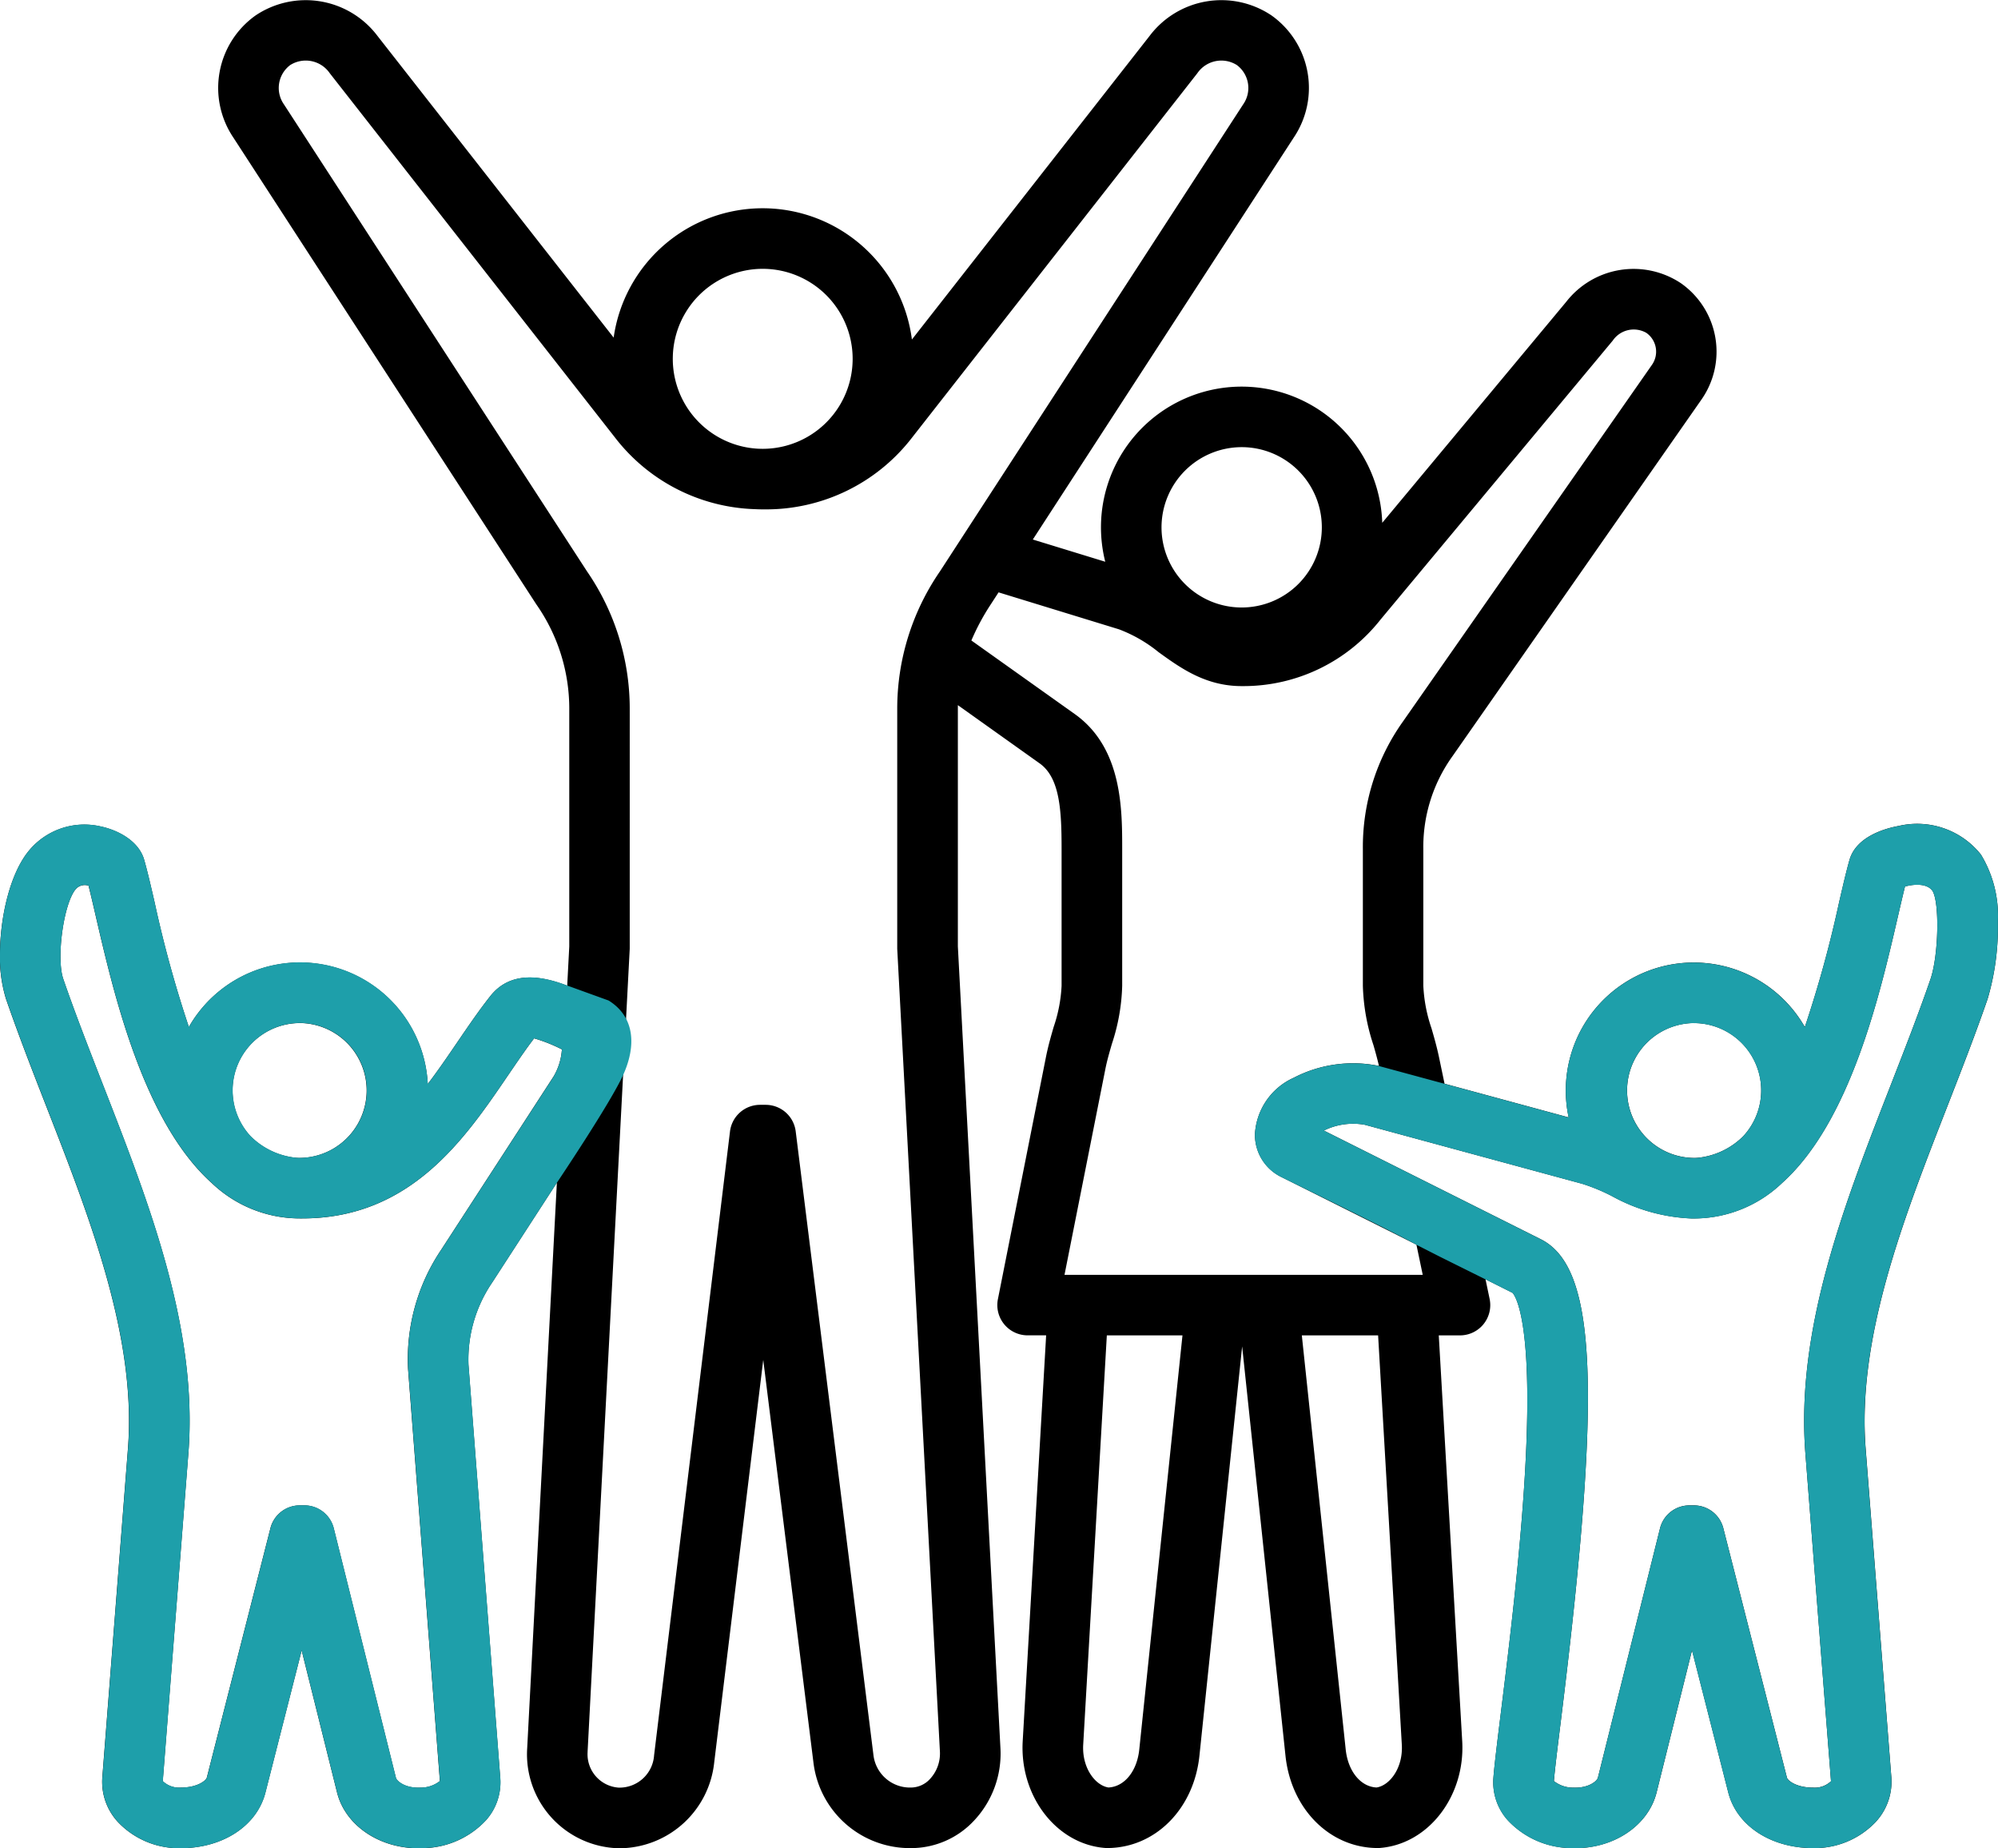
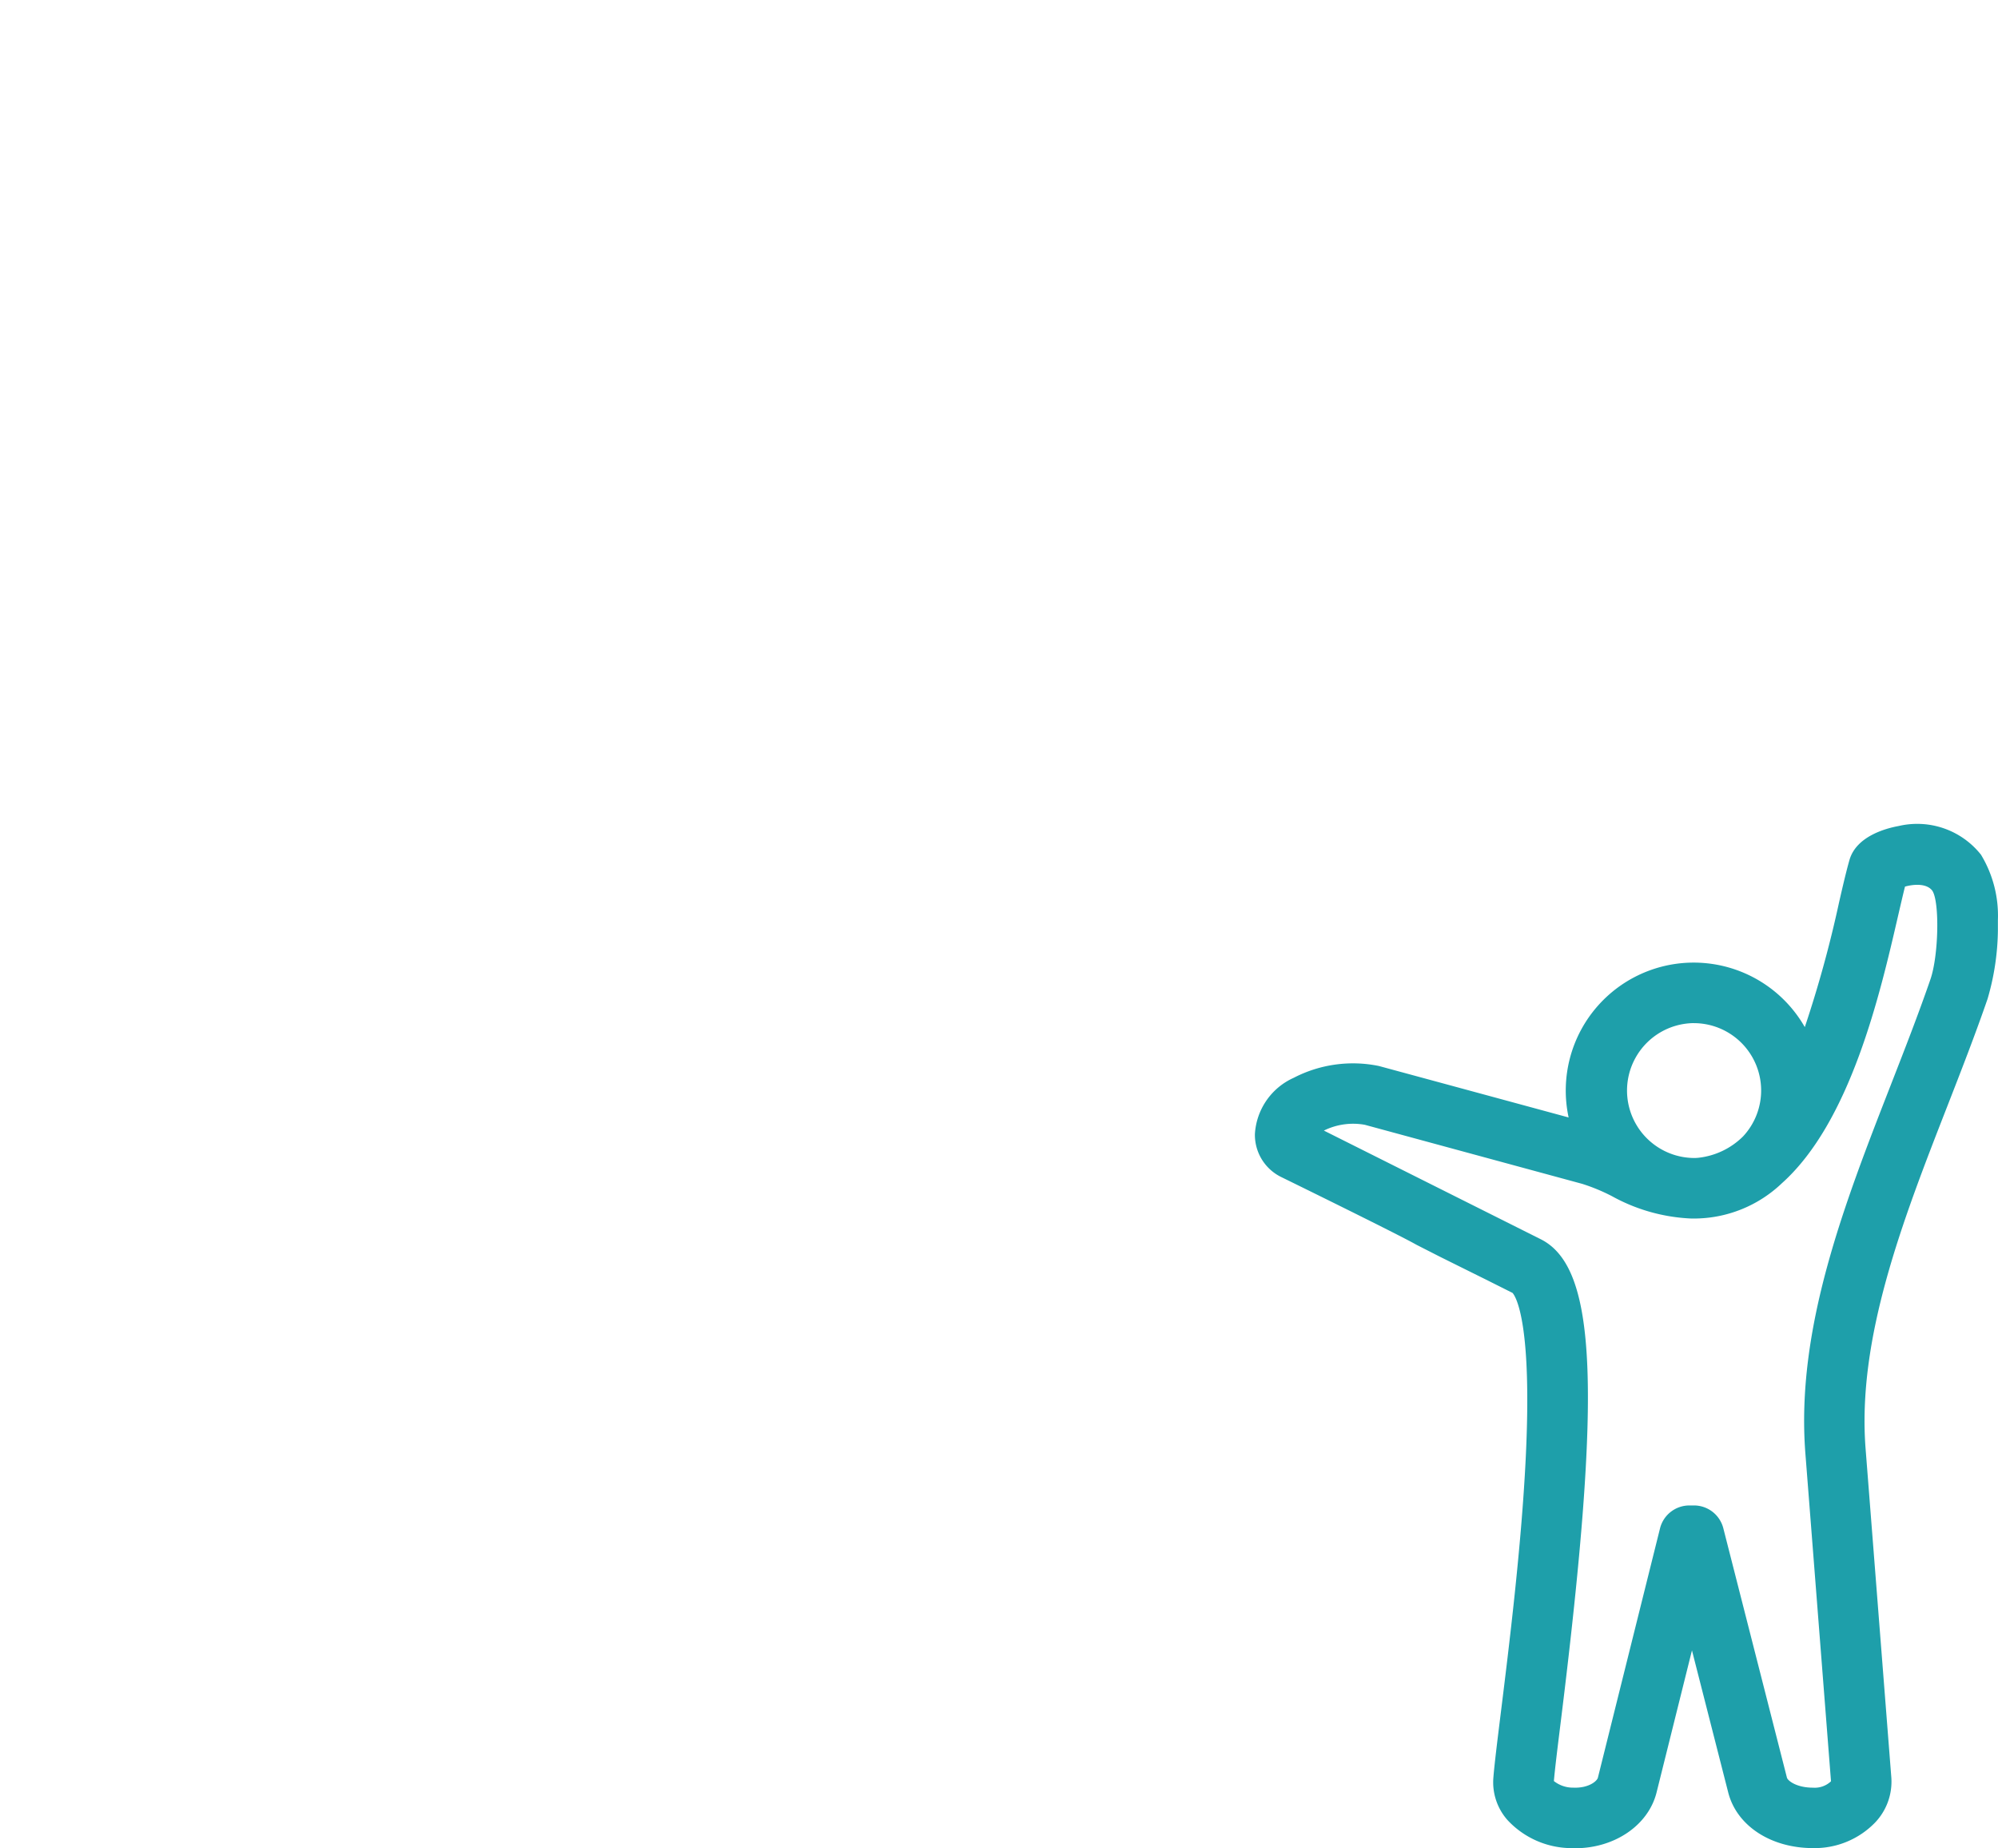
<svg xmlns="http://www.w3.org/2000/svg" width="154.815" height="143.191" viewBox="0 0 154.815 143.191">
  <g id="Icon_Familie" data-name="Icon Familie" transform="translate(-287 -3593.478)">
-     <path id="Pfad_1667" data-name="Pfad 1667" d="M185.7,128.021c-.921,2.671-1.962,5.341-3.064,8.166-3.63,9.306-7.383,18.929-6.628,28.591l1.984,25.384a1.825,1.825,0,0,1-1.392.495c-1.3,0-1.965-.549-2.023-.778l-4.929-19.321a2.346,2.346,0,0,0-2.273-1.766h-.356a2.346,2.346,0,0,0-2.276,1.778l-4.814,19.321c-.062.25-.7.819-1.909.768a2.384,2.384,0,0,1-1.5-.51c.077-.919.287-2.617.551-4.744,3.177-25.66,2.781-35.056-1.573-37.236l-16.8-8.416a5.109,5.109,0,0,1,3.176-.447l16.842,4.571a14.527,14.527,0,0,1,2.3.952,13.9,13.9,0,0,0,6.168,1.734h.176a9.88,9.88,0,0,0,6.825-2.732c5.318-4.762,7.606-14.651,9-20.7.2-.862.38-1.643.541-2.284.608-.173,1.667-.286,2.117.319C186.419,122.031,186.33,126.192,185.7,128.021Zm5.224-3.746v-.83a9.1,9.1,0,0,0-1.311-5.069,6.307,6.307,0,0,0-6.38-2.223c-.968.176-3.278.785-3.807,2.629-.244.85-.506,1.984-.81,3.3a90.606,90.606,0,0,1-2.652,9.651,9.913,9.913,0,0,0-18.3,7l-9.616-2.61-.429-2.051c-.17-.811-.379-1.537-.582-2.239a11.838,11.838,0,0,1-.634-3.3V117.947a12.038,12.038,0,0,1,2.267-7.206l19.291-27.63a6.476,6.476,0,0,0-1.6-9.006,6.618,6.618,0,0,0-8.886,1.443L143.22,92.668a10.9,10.9,0,1,0-21.463,3.017l-5.612-1.722,20.227-31.154a6.887,6.887,0,0,0-1.736-9.452,6.968,6.968,0,0,0-9.441,1.588L106.776,78.467a11.661,11.661,0,0,0-23.11-.148l-18.3-23.373a6.967,6.967,0,0,0-9.441-1.588h0a6.886,6.886,0,0,0-1.735,9.452L77.676,98.99a14.082,14.082,0,0,1,2.551,8.033V125.49l-.16,3.039c-1.946-.747-4.374-1.2-5.967.818-.859,1.087-1.655,2.255-2.5,3.492-.776,1.14-1.541,2.263-2.341,3.311a9.913,9.913,0,0,0-18.509-4.419,90.613,90.613,0,0,1-2.652-9.651c-.3-1.313-.566-2.447-.81-3.3-.421-1.465-2.019-2.3-3.375-2.587a5.574,5.574,0,0,0-5.52,1.836c-1.495,1.77-2.27,5.164-2.28,8.066a10.9,10.9,0,0,0,.465,3.453c.952,2.76,2.058,5.6,3.129,8.343,3.438,8.814,6.993,17.928,6.321,26.52L44.041,189.9a4.589,4.589,0,0,0,1.272,3.486,6.515,6.515,0,0,0,4.8,1.966c3.271,0,5.911-1.732,6.569-4.31l2.809-11.012,2.74,11c.636,2.551,3.257,4.329,6.31,4.329h.023q.174,0,.349-.009a6.8,6.8,0,0,0,4.863-2.167,4.412,4.412,0,0,0,1.1-3.3L72.415,157.9a10.586,10.586,0,0,1,1.823-6.353l5.028-7.757-2.3,43.818a7.282,7.282,0,0,0,6.749,7.732c.165.011.328.017.491.017a7.424,7.424,0,0,0,7.251-6.643l3.8-31.194,3.89,31.2a7.524,7.524,0,0,0,7.579,6.625,6.662,6.662,0,0,0,4.864-2.129,7.572,7.572,0,0,0,2.047-5.592l-3.3-62.133V107.022c0-.076,0-.151,0-.227l6.337,4.512c1.576,1.122,1.7,3.671,1.7,6.639v10.588a11.506,11.506,0,0,1-.619,3.207c-.212.736-.432,1.5-.6,2.354l-3.716,18.724a2.346,2.346,0,0,0,2.3,2.8h1.438l-1.816,31.441c-.245,4.249,2.6,7.959,6.343,8.271.065.006.13.009.195.009,3.713,0,6.722-3.006,7.155-7.148l3.31-31.716,3.359,31.72c.439,4.139,3.447,7.144,7.155,7.144.065,0,.13,0,.195-.009,3.742-.312,6.588-4.022,6.343-8.271L147.6,155.622h1.64a2.345,2.345,0,0,0,2.3-2.826l-.318-1.521,2.1,1.053c.254.294,1.543,2.331,1.014,12.921-.34,6.813-1.291,14.5-1.921,19.581-.29,2.344-.5,4.044-.579,5.044a4.409,4.409,0,0,0,1.1,3.3,6.8,6.8,0,0,0,4.863,2.167c.125.006.25.009.374.009,3.053,0,5.673-1.777,6.309-4.328l2.741-11,2.809,11.012c.658,2.578,3.3,4.31,6.568,4.31a6.516,6.516,0,0,0,4.8-1.966,4.589,4.589,0,0,0,1.272-3.485l-1.991-25.483c-.672-8.592,2.884-17.706,6.322-26.521,1.07-2.744,2.177-5.582,3.129-8.342A19.6,19.6,0,0,0,190.924,124.276ZM118.6,150.931h27.757l-.489-2.338-10.455-5.236a3.636,3.636,0,0,1-2.055-3.348,5.1,5.1,0,0,1,3.008-4.349h0a9.97,9.97,0,0,1,6.6-.914c-.124-.537-.27-1.063-.428-1.613a15.84,15.84,0,0,1-.819-4.6V117.947a16.74,16.74,0,0,1,3.112-9.892l19.291-27.63a1.779,1.779,0,0,0-.44-2.474,1.966,1.966,0,0,0-2.6.6l-18.007,21.629a13.512,13.512,0,0,1-10.621,5.14h-.124c-2.8,0-4.733-1.4-6.436-2.627a11.05,11.05,0,0,0-3.071-1.772l-9.332-2.864-.607.935a17.776,17.776,0,0,0-1.5,2.793l8.012,5.7c3.674,2.616,3.674,7.337,3.674,10.46v10.588a15.514,15.514,0,0,1-.8,4.51c-.194.671-.377,1.3-.508,1.965Zm24.179,39.718c1.026-.157,2.062-1.518,1.958-3.316L142.9,155.622h-5.911l3.4,32.083C140.568,189.393,141.541,190.586,142.775,190.649Zm-18.386-2.941c-.176,1.686-1.15,2.878-2.385,2.941-1.026-.157-2.062-1.518-1.959-3.315l1.831-31.712h5.861ZM108.946,96.435a18.755,18.755,0,0,0-3.307,10.588v18.528c0,.042,0,.083,0,.125l3.308,62.195a2.9,2.9,0,0,1-.767,2.115,2.009,2.009,0,0,1-1.46.666,2.849,2.849,0,0,1-2.924-2.514l-6.024-48.322a2.345,2.345,0,0,0-2.327-2.056h-.436a2.346,2.346,0,0,0-2.328,2.062L86.8,188.145a2.683,2.683,0,0,1-2.761,2.513,2.591,2.591,0,0,1-2.392-2.749c0-.013,0-.026,0-.039l3.265-62.2c0-.041,0-.081,0-.123V107.023a18.753,18.753,0,0,0-3.307-10.588L58.12,60.254a2.216,2.216,0,0,1,.487-3.051,2.256,2.256,0,0,1,3.062.634L83.761,86.05A14.241,14.241,0,0,0,94.59,91.61c.206.011.413.017.621.017h.135A14.268,14.268,0,0,0,106.8,86.05l22.092-28.212a2.255,2.255,0,0,1,3.062-.634,2.216,2.216,0,0,1,.487,3.051ZM95.212,72.991a6.972,6.972,0,0,1,0,13.945c-.123,0-.243-.005-.364-.009a6.973,6.973,0,0,1,.364-13.936Zm37.115,13.816a6.211,6.211,0,1,1-6.21,6.211A6.218,6.218,0,0,1,132.327,86.807Zm35.031,44.617a5.225,5.225,0,0,0-.025,10.449l.129,0c.071,0,.14-.007.21-.011a5.816,5.816,0,0,0,3.508-1.658,5.217,5.217,0,0,0-3.822-8.777Zm-88.322,4.1L70.3,148.992a15.137,15.137,0,0,0-2.564,9.266L70.2,190.15a2.379,2.379,0,0,1-1.5.51c-1.212.06-1.847-.518-1.909-.768l-4.814-19.321a2.345,2.345,0,0,0-2.276-1.778h-.357a2.346,2.346,0,0,0-2.273,1.766l-4.928,19.32c-.059.229-.724.778-2.023.778a1.822,1.822,0,0,1-1.392-.5l1.984-25.384c.755-9.662-3-19.285-6.627-28.59-1.1-2.826-2.144-5.5-3.065-8.168-.559-1.623.025-5.853.963-6.963a.929.929,0,0,1,.993-.27c.166.653.352,1.457.558,2.348,1.4,6.046,3.686,15.936,9,20.7a9.878,9.878,0,0,0,6.824,2.732h.176c8.4,0,12.585-6.148,15.947-11.087.7-1.023,1.359-2,2.021-2.865a12.464,12.464,0,0,1,2.153.856A4.72,4.72,0,0,1,79.036,135.52Zm-19.677-4.1a5.225,5.225,0,0,1,.025,10.449l-.128,0c-.071,0-.14-.007-.21-.011a5.818,5.818,0,0,1-3.508-1.658,5.217,5.217,0,0,1,3.822-8.777Z" transform="translate(250.883 3541.314)" fill-rule="evenodd" />
    <path id="Pfad_1714" data-name="Pfad 1714" d="M52.346,12.034c-.921,2.671-1.962,5.341-3.064,8.166-3.63,9.306-7.383,18.929-6.628,28.591l1.984,25.384a1.822,1.822,0,0,1-1.392.495c-1.3,0-1.965-.549-2.023-.778L36.294,54.571a2.346,2.346,0,0,0-2.273-1.766h-.356a2.346,2.346,0,0,0-2.276,1.778L26.575,73.9c-.062.25-.7.819-1.909.768a2.383,2.383,0,0,1-1.5-.51c.077-.919.287-2.617.551-4.744,3.177-25.66,2.781-35.056-1.573-37.236l-16.8-8.416a5.108,5.108,0,0,1,3.176-.447L25.362,27.89a14.509,14.509,0,0,1,2.3.952,13.908,13.908,0,0,0,6.168,1.734h.176a9.879,9.879,0,0,0,6.825-2.732c5.318-4.762,7.606-14.651,9-20.7.2-.862.38-1.643.541-2.284.608-.173,1.667-.286,2.117.319.576.865.487,5.026-.143,6.855M12.511,32.606h0C11.027,31.762,2.056,27.37,2.056,27.37A3.635,3.635,0,0,1,0,24.022a5.1,5.1,0,0,1,3.008-4.349,9.968,9.968,0,0,1,6.6-.914l5.7,1.545,9,2.442a9.913,9.913,0,0,1,18.3-7,90.8,90.8,0,0,0,2.652-9.651c.3-1.316.566-2.45.81-3.3C46.6.951,48.911.342,49.879.166a6.305,6.305,0,0,1,6.38,2.223A9.1,9.1,0,0,1,57.57,7.458v.83h0a19.593,19.593,0,0,1-.8,5.27c-.952,2.76-2.059,5.6-3.129,8.342-3.438,8.815-6.994,17.929-6.322,26.521L49.314,73.9a4.589,4.589,0,0,1-1.272,3.485,6.518,6.518,0,0,1-4.8,1.966c-3.268,0-5.91-1.732-6.568-4.31L33.865,64.034l-2.741,11c-.636,2.551-3.256,4.328-6.309,4.328-.124,0-.249,0-.374-.009a6.8,6.8,0,0,1-4.863-2.167,4.412,4.412,0,0,1-1.1-3.3c.079-1,.289-2.7.579-5.044.63-5.081,1.581-12.768,1.921-19.581.529-10.59-.76-12.627-1.014-12.921l-2.1-1.053s-2.221-1.1-3.56-1.767l-1.793-.914M34,15.436a5.225,5.225,0,0,0-.025,10.449h.129c.071,0,.14-.007.21-.011a5.815,5.815,0,0,0,3.508-1.658A5.217,5.217,0,0,0,34,15.439Z" transform="translate(384.237 3657.307)" fill="#1e9faa" fill-rule="evenodd" />
-     <path id="Pfad_1715" data-name="Pfad 1715" d="M43.157,27.743,38.129,35.5a10.587,10.587,0,0,0-1.823,6.353l2.461,31.983a4.412,4.412,0,0,1-1.1,3.3A6.8,6.8,0,0,1,32.8,79.3c-.117.006-.233.009-.349.009h-.023c-3.053,0-5.674-1.778-6.31-4.329l-2.74-11L20.573,75c-.658,2.578-3.3,4.31-6.569,4.31a6.518,6.518,0,0,1-4.8-1.966,4.587,4.587,0,0,1-1.272-3.486L9.919,48.362c.672-8.592-2.883-17.706-6.321-26.52C2.527,19.1,1.421,16.259.469,13.5A10.912,10.912,0,0,1,0,10.046c.01-2.9.785-6.3,2.28-8.066A5.573,5.573,0,0,1,7.8.144c1.356.287,2.954,1.122,3.375,2.587.244.853.51,1.987.81,3.3a90.567,90.567,0,0,0,2.652,9.651A9.913,9.913,0,0,1,33.15,20.1c.8-1.048,1.565-2.171,2.341-3.311.845-1.237,1.641-2.405,2.5-3.492,1.593-2.018,4.021-1.565,5.967-.818l3.2,1.158c2.068,1.285,2.126,3.553,1.139,5.742s-5.138,8.363-5.138,8.363m-.225-8.266L34.191,32.945a15.137,15.137,0,0,0-2.564,9.266L34.091,74.1a2.382,2.382,0,0,1-1.5.51c-1.212.06-1.847-.518-1.909-.768L25.868,54.524a2.345,2.345,0,0,0-2.276-1.778h-.357a2.346,2.346,0,0,0-2.273,1.766l-4.928,19.32c-.059.229-.724.778-2.023.778a1.82,1.82,0,0,1-1.392-.5L14.6,48.726c.755-9.662-3-19.285-6.627-28.59-1.1-2.826-2.144-5.5-3.065-8.168-.559-1.623.025-5.853.963-6.963a.929.929,0,0,1,.993-.27c.166.653.352,1.457.558,2.348,1.4,6.046,3.686,15.936,9,20.7a9.878,9.878,0,0,0,6.824,2.732h.176c8.4,0,12.585-6.148,15.947-11.087.7-1.023,1.359-2,2.021-2.865a12.445,12.445,0,0,1,2.153.856,4.724,4.724,0,0,1-.619,2.054Zm-19.677-4.1a5.225,5.225,0,0,1,.025,10.449h-.128c-.071,0-.14-.007-.21-.011a5.815,5.815,0,0,1-3.508-1.658,5.217,5.217,0,0,1,3.822-8.777Z" transform="translate(287 3657.356)" fill="#1e9faa" fill-rule="evenodd" />
  </g>
</svg>